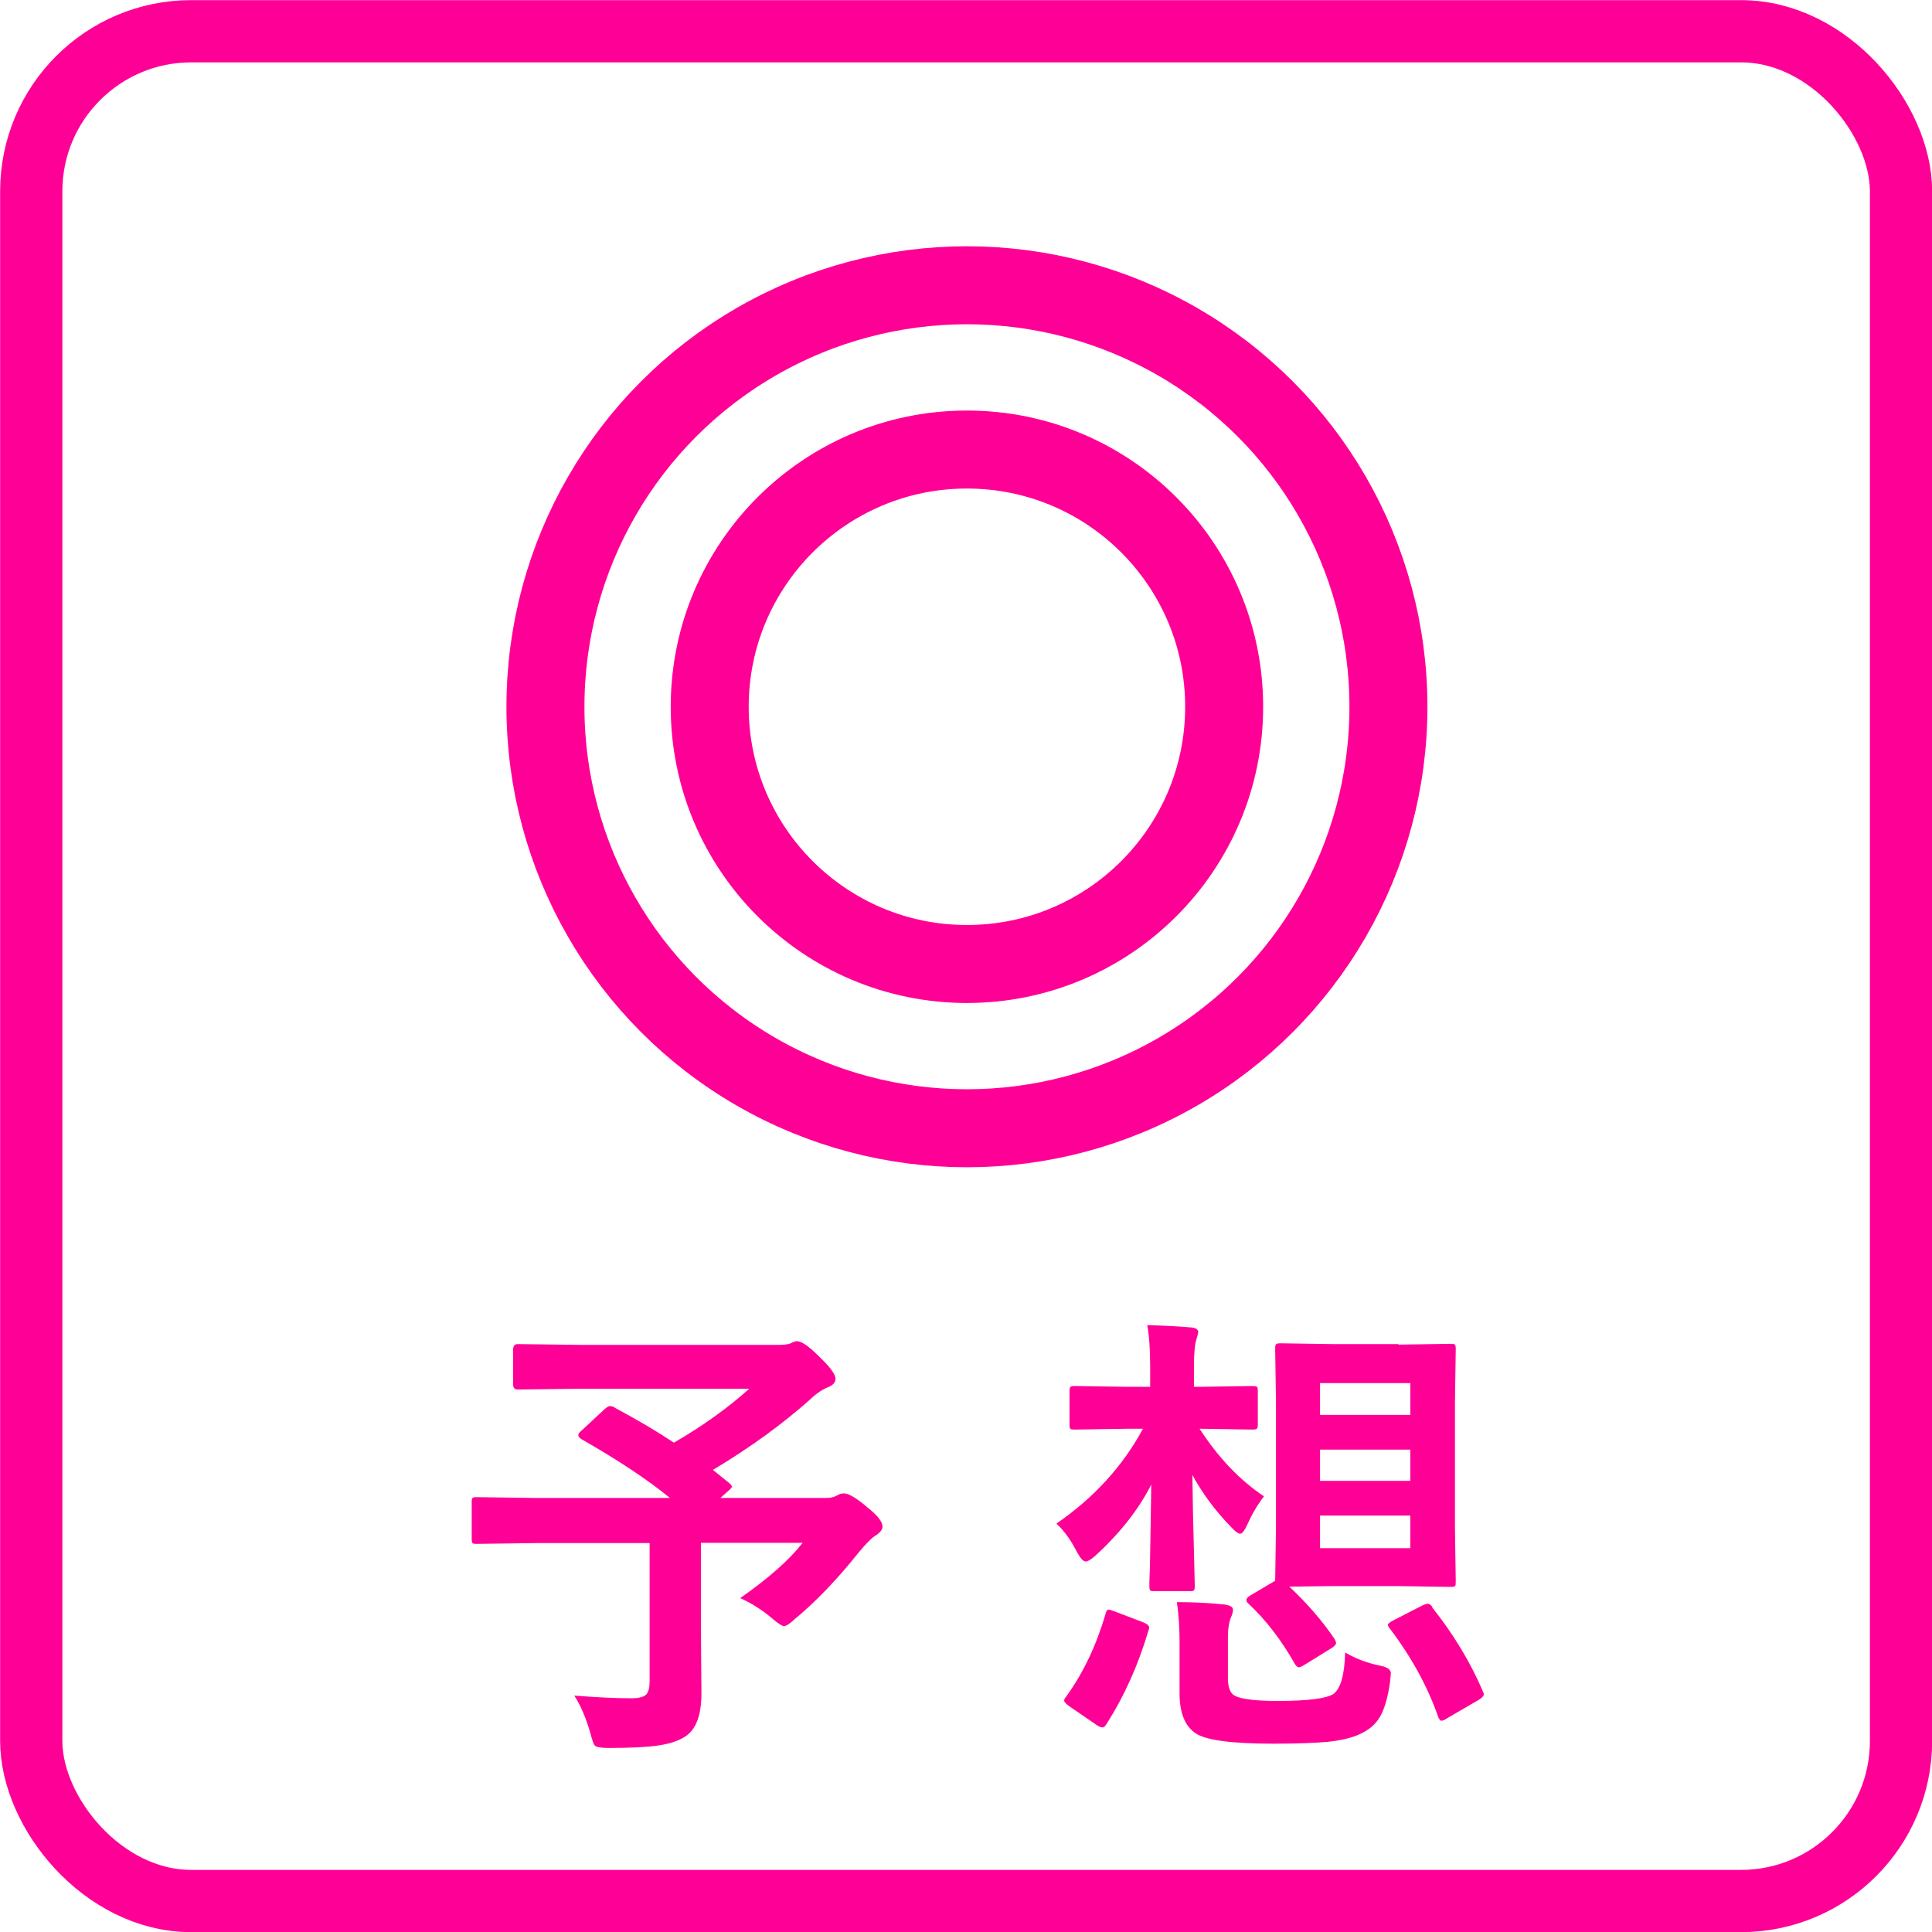
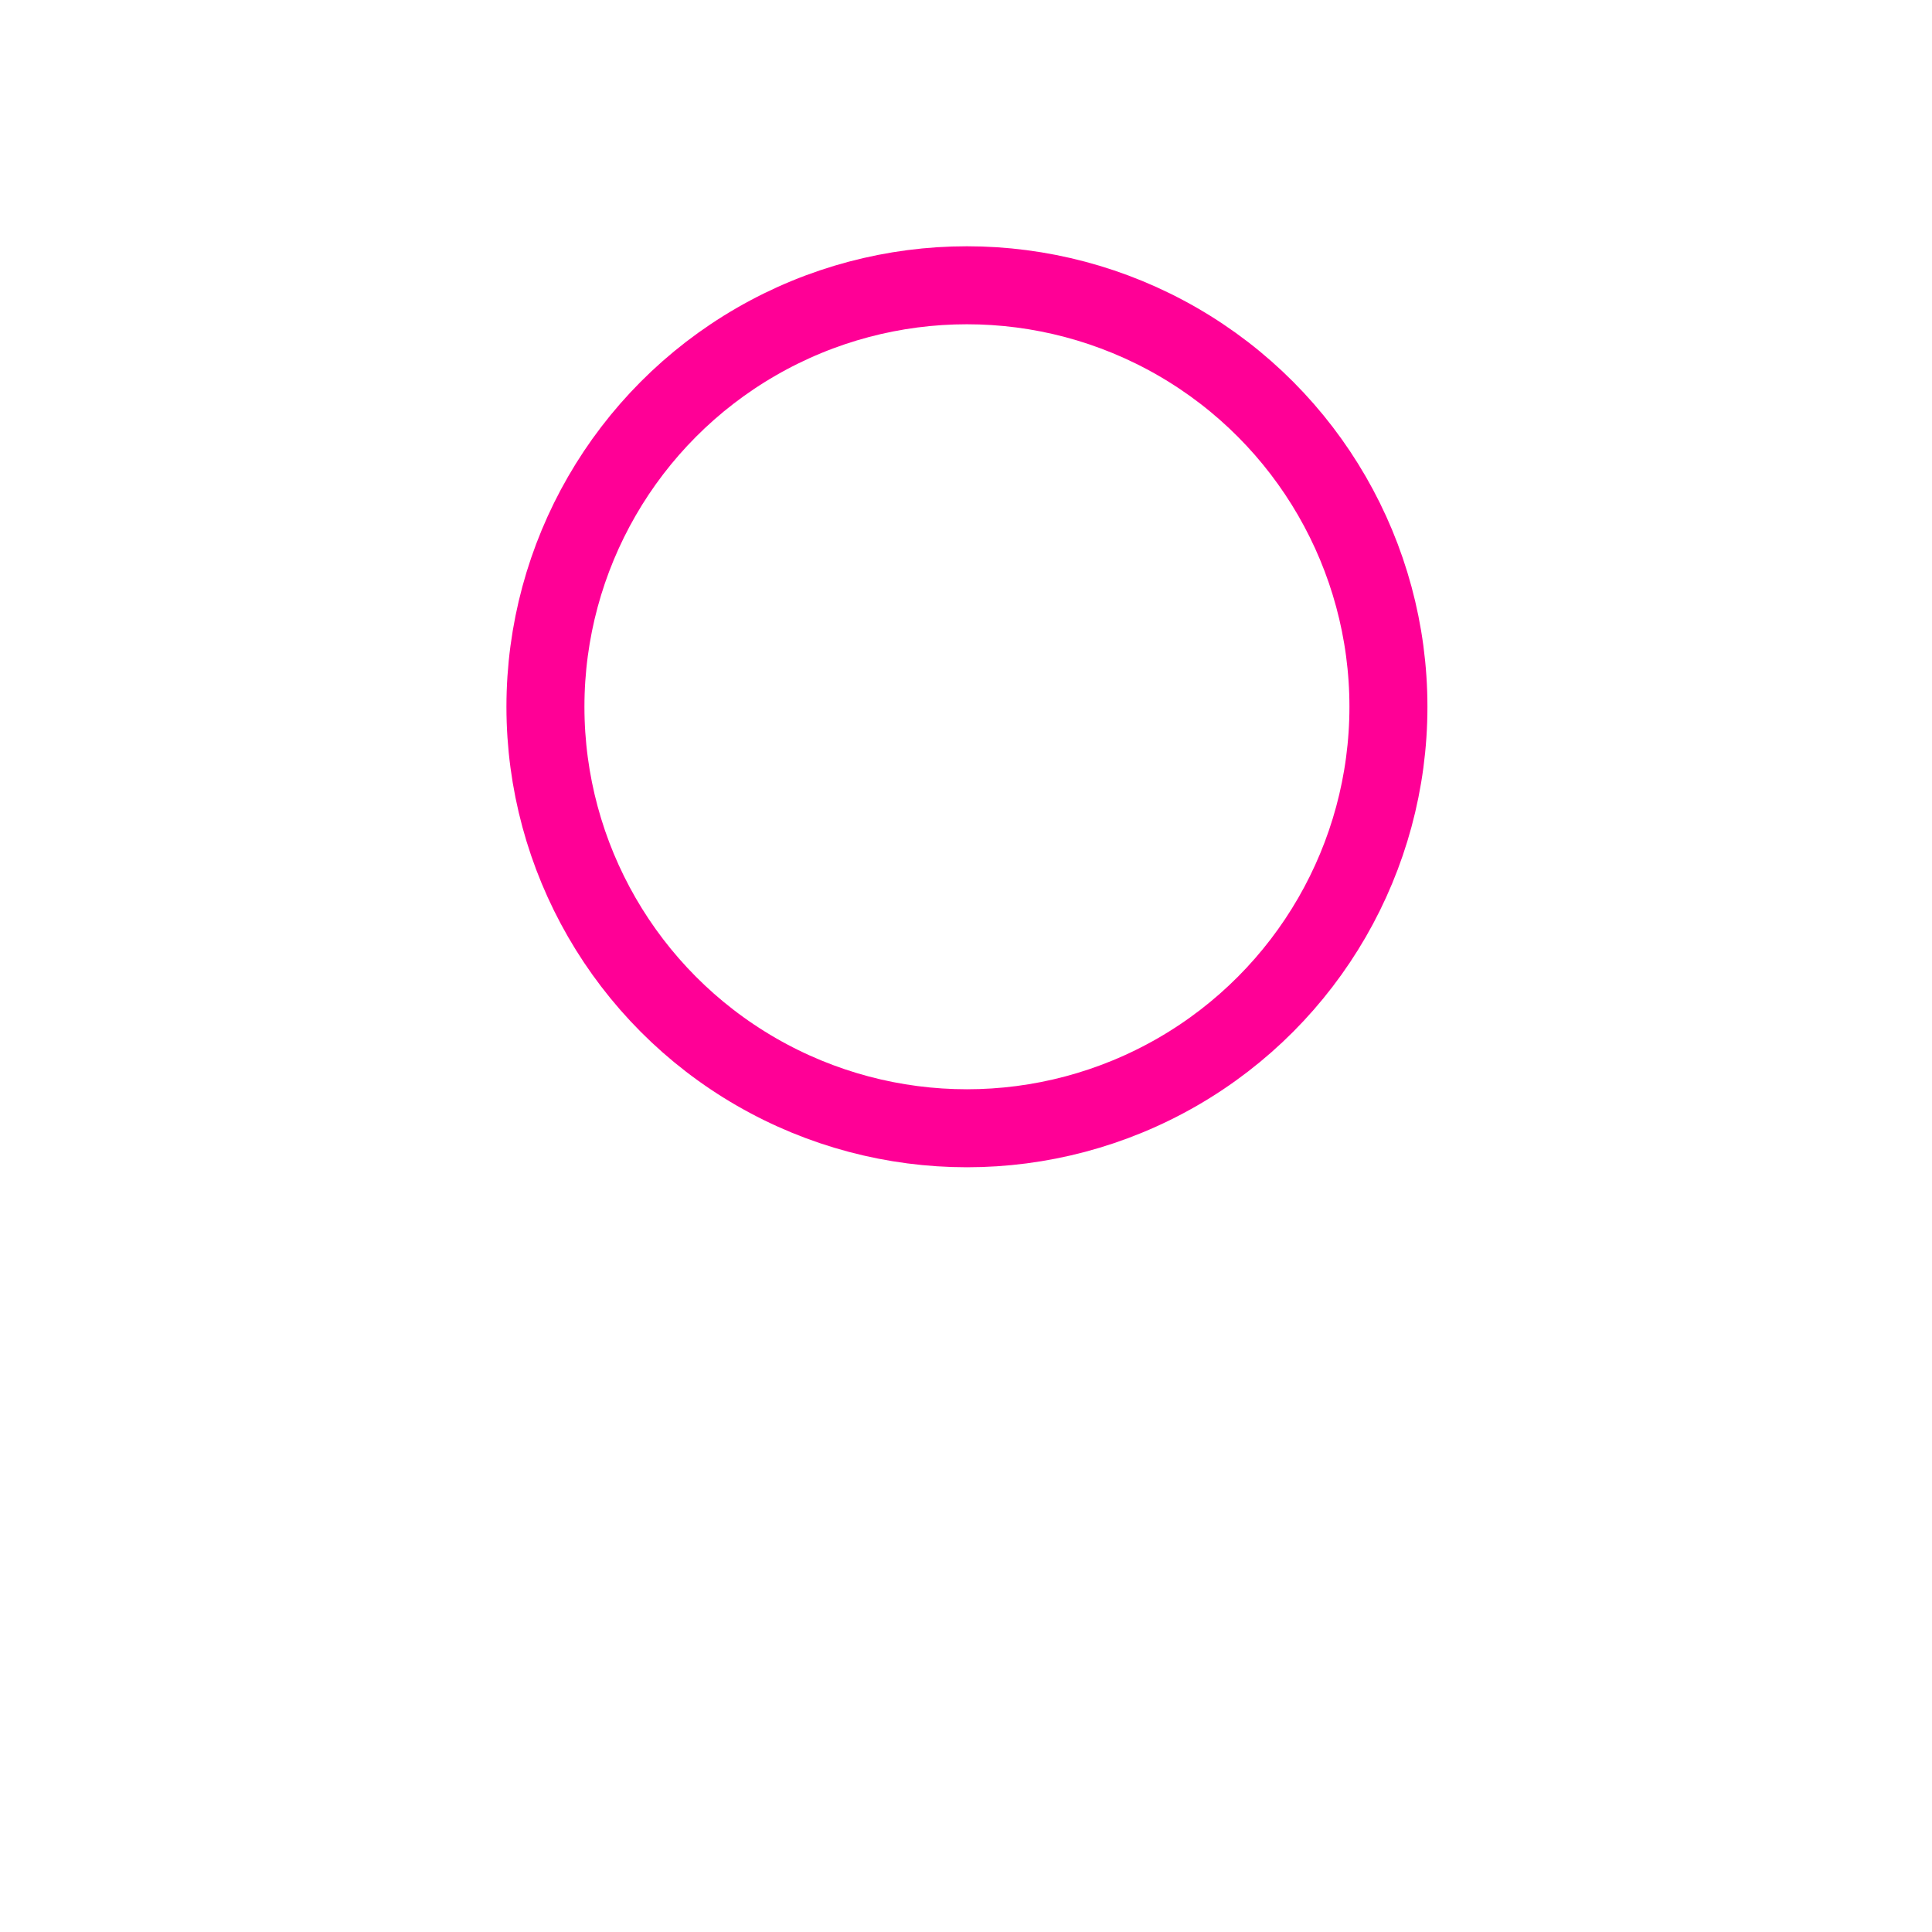
<svg xmlns="http://www.w3.org/2000/svg" id="b" viewBox="0 0 72.33 72.33">
  <defs>
    <style>.d{fill:#ff0096;stroke-width:0px;}.e{stroke-width:2.92px;}.e,.f{fill:none;stroke:#ff0096;}.f{stroke-width:2.33px;}</style>
  </defs>
  <g id="c">
-     <rect class="f" x="1.17" y="1.17" width="70" height="70" rx="5.99" ry="5.99" />
-     <path class="d" d="m23.03,52.71c.84.45,1.57.88,2.2,1.3,1.07-.62,2.01-1.29,2.82-2.02h-6.25l-2.42.03c-.11,0-.17-.06-.17-.19v-1.31c0-.13.06-.2.17-.2l2.42.03h7.33c.22,0,.37-.02.45-.05.12-.06.2-.09.25-.09.18,0,.45.19.82.56.42.4.63.68.63.85,0,.14-.1.25-.32.33-.24.11-.46.27-.65.46-1,.89-2.2,1.77-3.62,2.62l.62.5c.06.06.09.1.09.13,0,.03-.05.09-.15.17l-.28.25h3.96c.17,0,.3-.03.4-.09.1-.06.18-.08.26-.08.18,0,.47.17.87.51.39.31.58.55.58.73,0,.11-.08.22-.25.33-.15.09-.37.31-.65.65-.79.99-1.58,1.82-2.39,2.49-.19.18-.33.26-.4.26-.06,0-.21-.09-.43-.28-.38-.32-.78-.58-1.21-.77,1.06-.74,1.84-1.43,2.34-2.07h-3.81v2.91l.02,2.73c0,.79-.19,1.31-.56,1.58-.27.19-.64.31-1.08.37-.4.06-1.01.09-1.84.09-.28,0-.46-.03-.51-.09-.05-.05-.1-.21-.17-.47-.16-.56-.36-1.03-.6-1.4.89.07,1.61.1,2.15.1.27,0,.46-.05.55-.15.08-.09.12-.25.12-.48v-5.18h-4.27l-2.2.03c-.09,0-.15-.01-.16-.03-.02-.02-.03-.07-.03-.15v-1.38c0-.09.01-.15.03-.16.02-.02.07-.03.15-.03l2.2.03h5.04c-.83-.68-1.93-1.41-3.31-2.2-.08-.05-.12-.1-.12-.15,0-.05.04-.11.12-.17l.87-.81c.08-.07.15-.11.2-.11.03,0,.09.01.15.04Z" />
-     <path class="d" d="m42.93,49.61c.72.02,1.28.05,1.7.09.15.02.23.08.23.18,0,0-.02.1-.07.27-.06.18-.09.51-.09,1v.77h.23l1.94-.03c.1,0,.17.01.19.03.02.02.03.08.03.16v1.24c0,.1-.01.15-.04.17-.02.02-.08.03-.17.03l-1.94-.03h-.03c.7,1.08,1.5,1.92,2.41,2.53-.26.34-.46.69-.61,1.03-.11.24-.2.37-.28.37s-.19-.09-.35-.26c-.59-.61-1.07-1.26-1.44-1.94.01.87.03,1.84.06,2.91.02.74.03,1.15.03,1.23,0,.1-.01.16-.03.18-.02.02-.07.03-.15.03h-1.33c-.09,0-.15-.01-.16-.03-.02-.02-.03-.08-.03-.17,0-.07,0-.29.02-.67.02-1.16.04-2.2.05-3.12-.47.93-1.17,1.82-2.1,2.67-.16.14-.28.21-.35.21-.1,0-.21-.13-.35-.39-.22-.43-.47-.77-.75-1.03,1.41-.97,2.49-2.16,3.24-3.55h-.58l-1.97.03c-.09,0-.15-.01-.17-.03-.02-.02-.03-.08-.03-.16v-1.24c0-.1.01-.15.04-.17.02-.02.07-.03.15-.03l1.97.03h.86v-.75c0-.67-.04-1.19-.11-1.56Zm-1.54,10.8c.03-.1.06-.15.11-.15.03,0,.1.02.21.06l1.1.42c.14.06.21.12.21.19,0,.03,0,.07-.03.13-.38,1.29-.91,2.46-1.57,3.49-.05.08-.09.12-.14.12-.07,0-.14-.03-.21-.08l-1.05-.72c-.12-.09-.18-.15-.18-.21,0-.04.03-.09.08-.15.63-.87,1.12-1.9,1.47-3.09Zm8.96,1.45c.39.23.83.4,1.32.5.27.05.4.15.4.28,0,.05-.01.16-.03.33-.08.58-.21,1.02-.38,1.31-.14.23-.33.42-.59.56-.33.19-.78.31-1.36.37-.45.04-1.13.07-2.03.07-1.57,0-2.54-.13-2.92-.39-.4-.27-.6-.77-.6-1.49v-1.97c0-.48-.03-.96-.1-1.45.62,0,1.21.03,1.78.09.21.03.32.09.32.19,0,.08-.02.17-.07.28-.08.18-.12.44-.12.79v1.47c0,.36.08.59.25.68.23.13.77.2,1.62.2,1.12,0,1.81-.09,2.08-.26.27-.2.42-.72.44-1.57Zm2.01-11.52l1.94-.03c.1,0,.15.01.17.03s.03.08.03.16l-.03,2.04v4.62l.03,2.04c0,.1,0,.16-.03.18-.02.02-.08.03-.17.03l-1.94-.03h-2.48l-1.61.02c.68.64,1.25,1.3,1.7,1.97.03.06.05.11.05.14,0,.05-.05.11-.15.18l-1.02.63c-.11.07-.19.1-.23.1s-.09-.04-.14-.12c-.52-.92-1.11-1.68-1.75-2.27-.05-.05-.07-.09-.07-.13,0-.05.05-.11.15-.17l.93-.55.03-2.03v-4.62l-.03-2.04c0-.1.01-.15.04-.17.02-.02.08-.03.17-.03l1.92.03h2.48Zm-2.94,1.44v1.19h3.38v-1.19h-3.38Zm0,3.66h3.38v-1.17h-3.38v1.17Zm3.38,2.52v-1.22h-3.38v1.22h3.38Zm.82,2.22c.81,1.02,1.44,2.07,1.9,3.15.02.04.03.07.03.1,0,.06-.06.13-.19.21l-1.17.68c-.1.07-.18.1-.22.1-.05,0-.09-.05-.13-.15-.39-1.12-.99-2.22-1.8-3.29-.05-.06-.08-.11-.08-.15,0-.04.07-.1.21-.17l1.09-.56c.09-.04.15-.06.19-.06.06,0,.12.04.18.13Z" />
    <circle class="e" cx="36.2" cy="26.46" r="15.78" />
-     <circle class="e" cx="36.2" cy="26.46" r="9.63" />
  </g>
</svg>